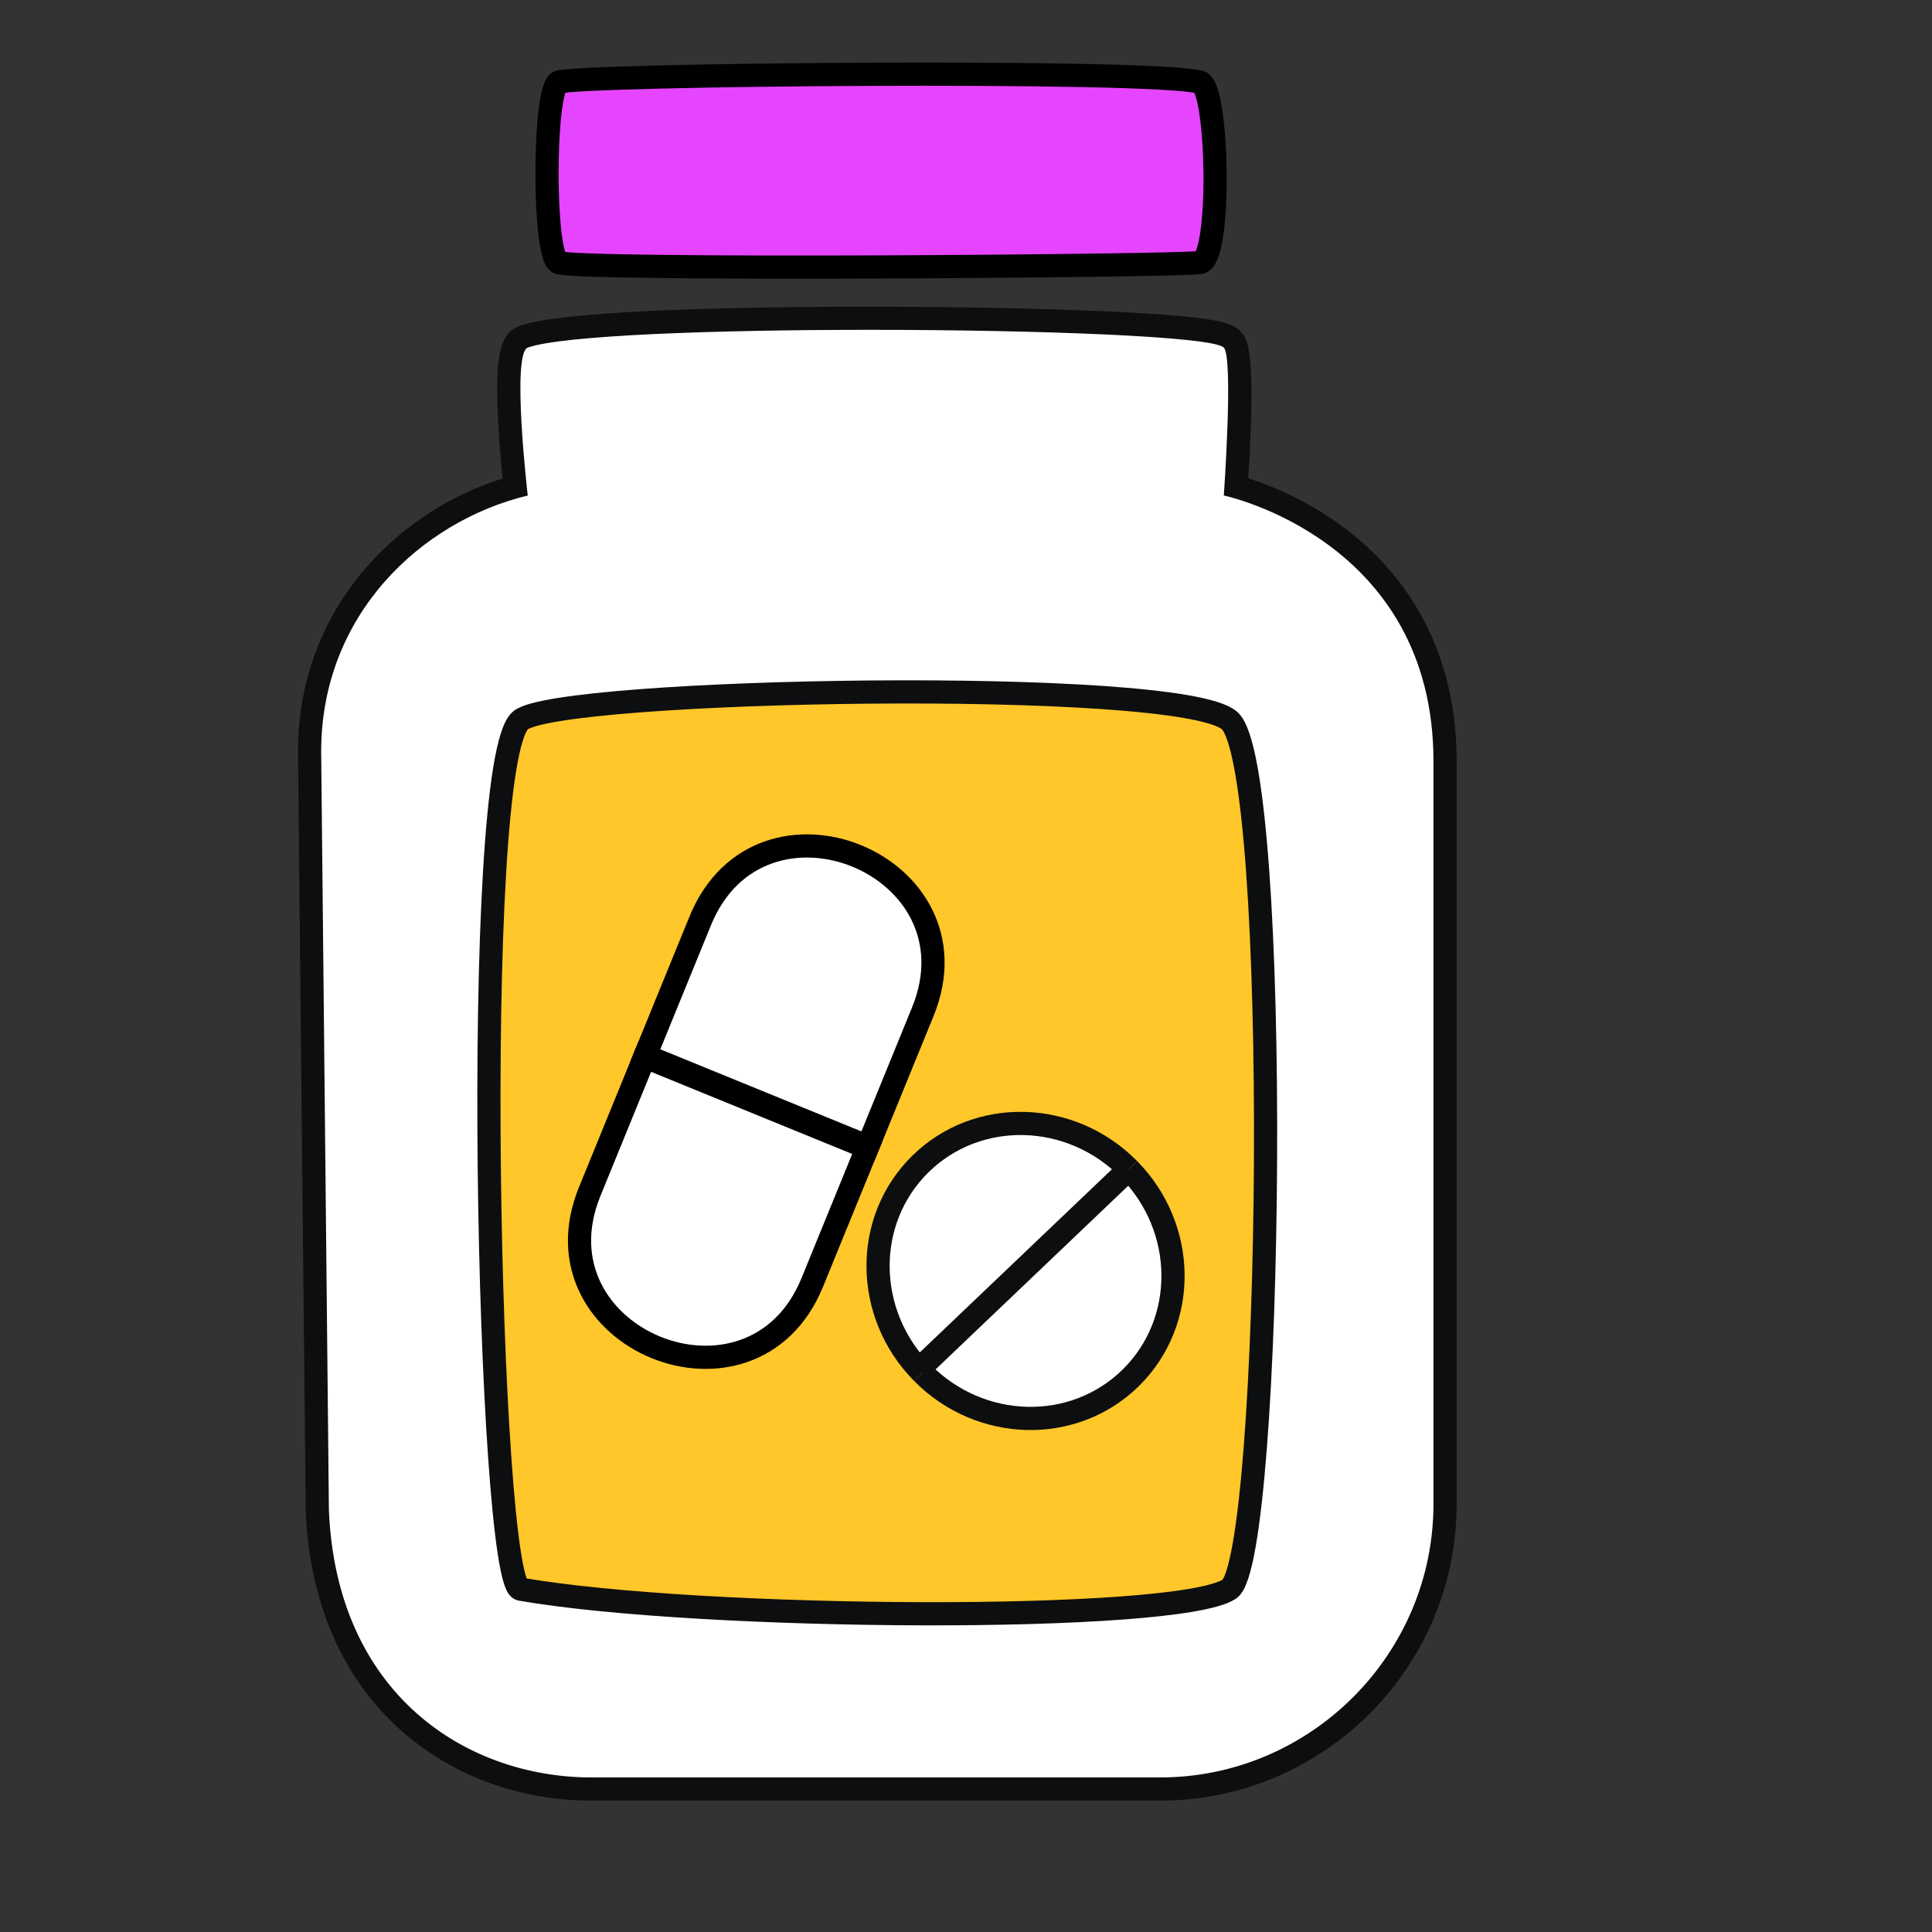
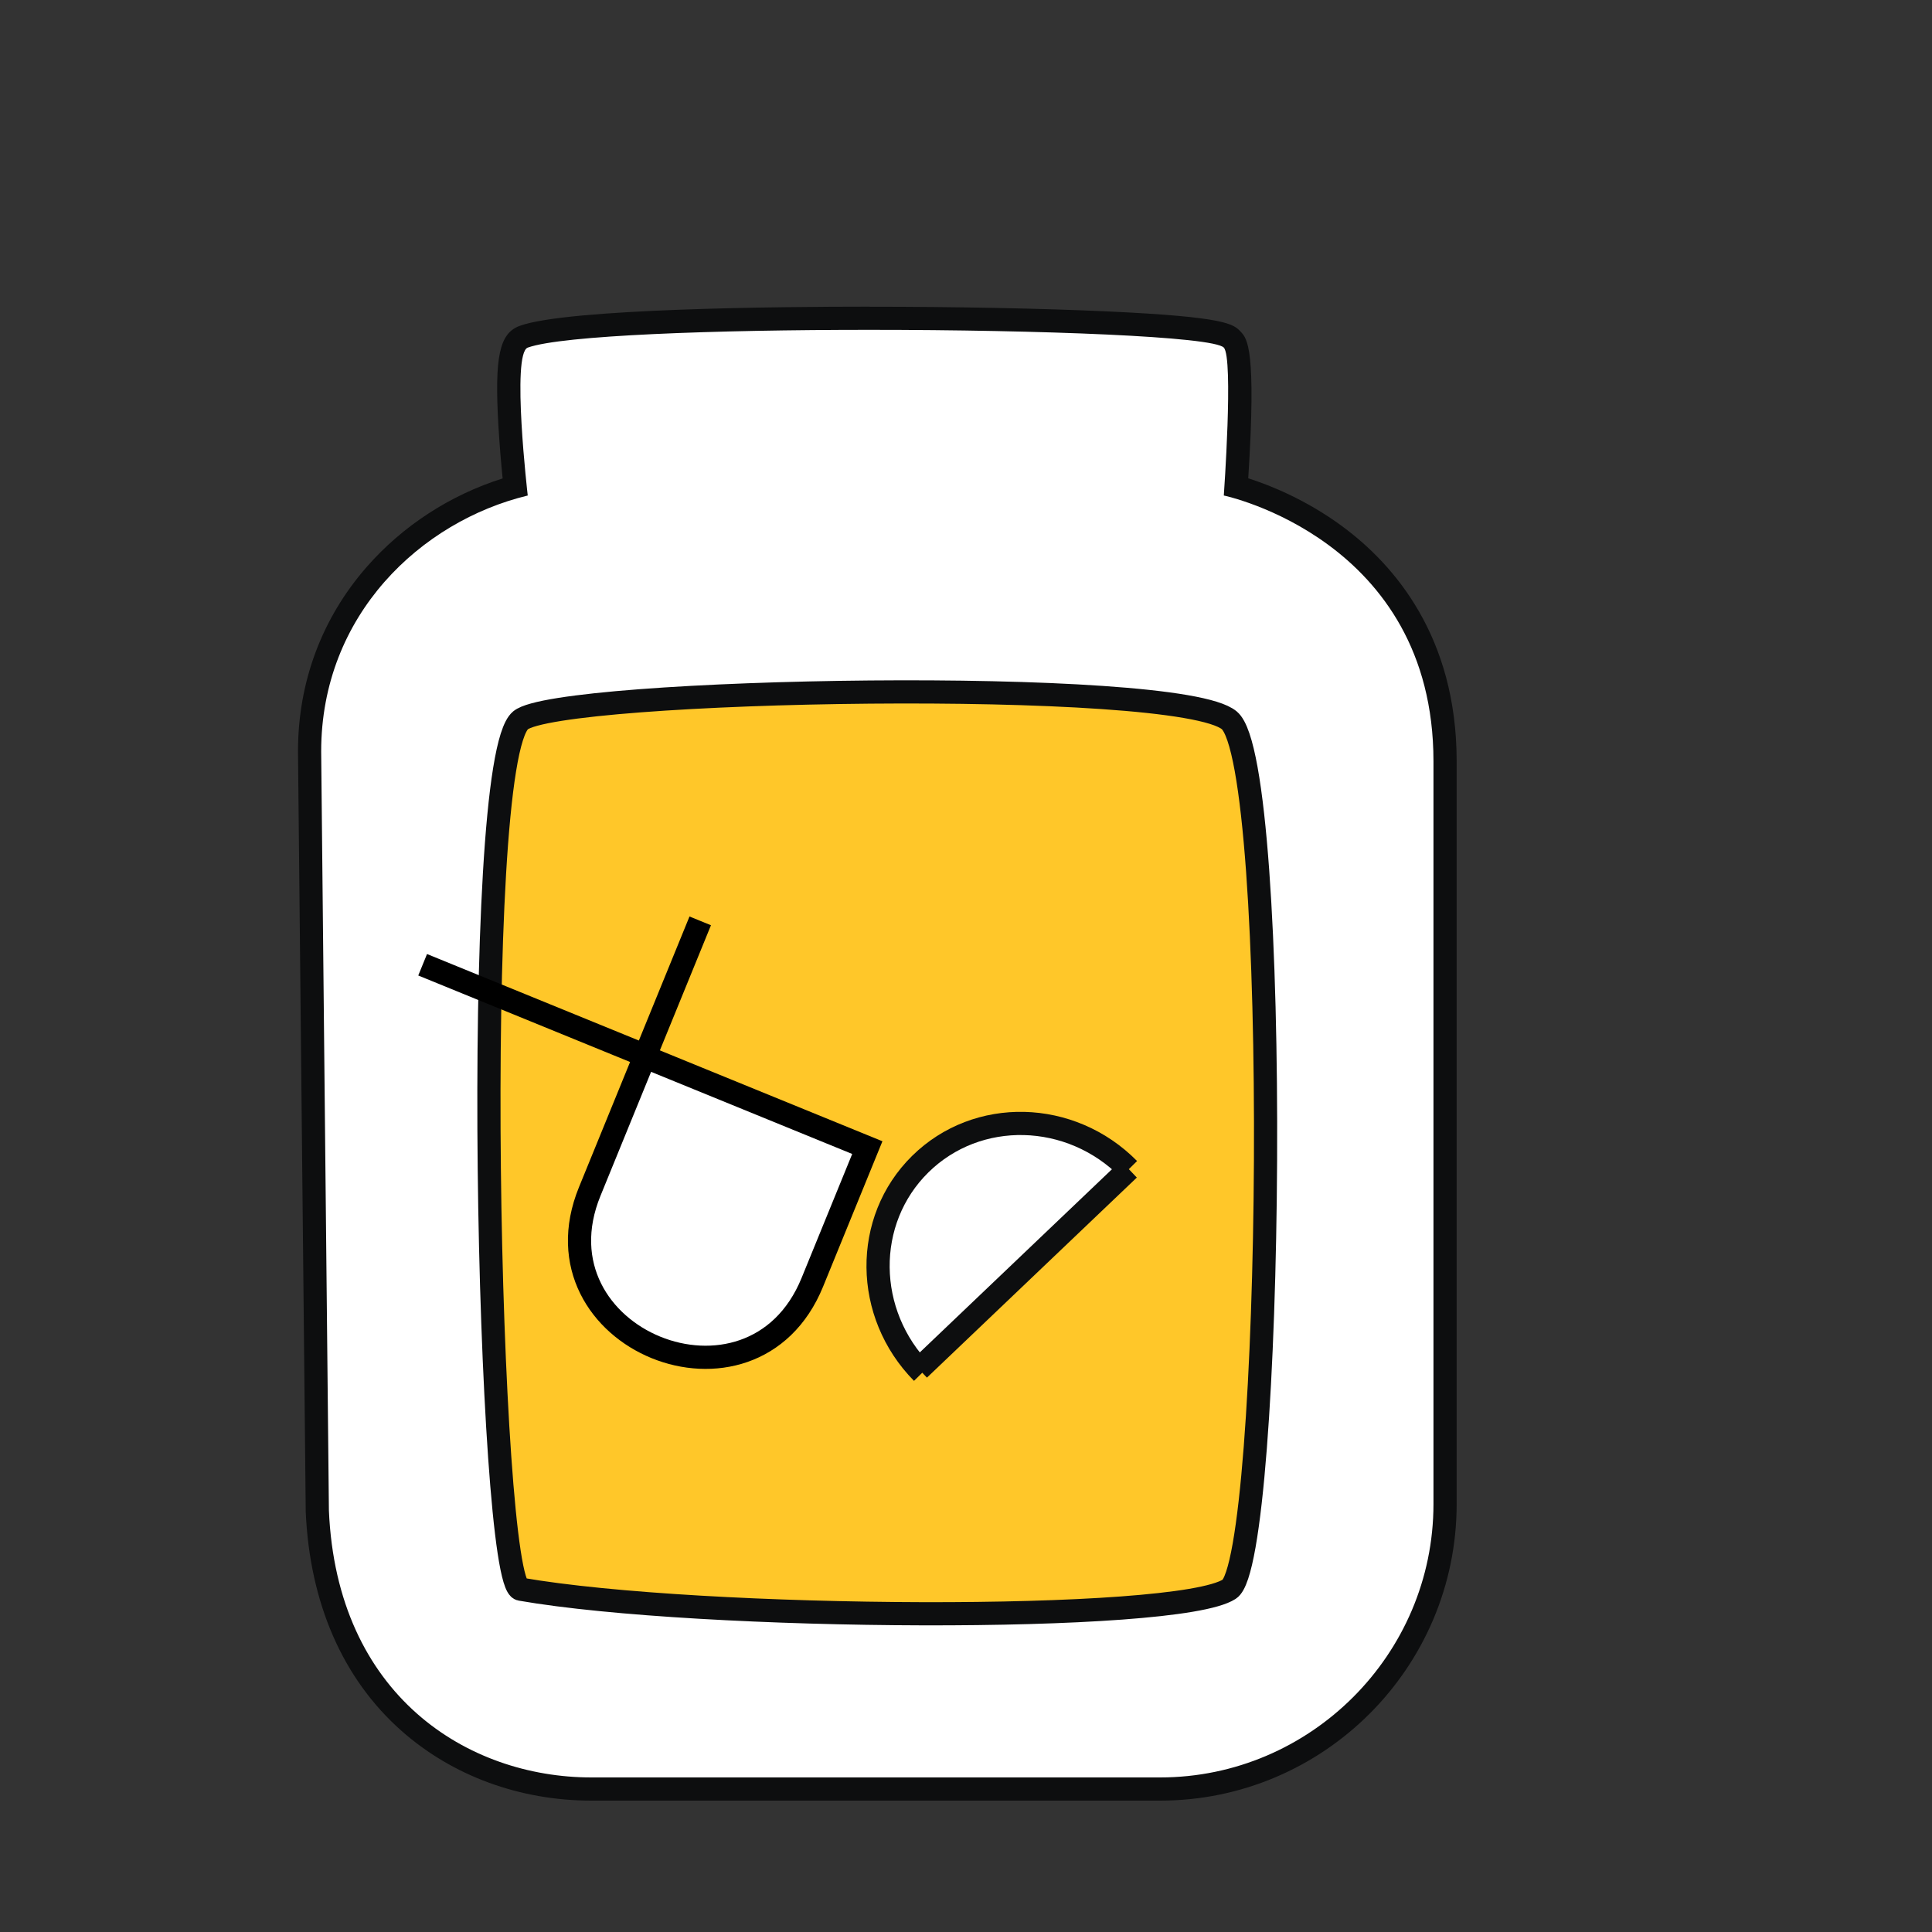
<svg xmlns="http://www.w3.org/2000/svg" id="Layer_1" data-name="Layer 1" viewBox="0 0 250 250">
  <rect x="0" y="0" width="250" height="250" fill="#333333" stroke="none" />
  <defs>
    <style>      .cls-1 {        fill: #0d0e0f;      }      .cls-2, .cls-3, .cls-4, .cls-5 {        fill-rule: evenodd;      }      .cls-2, .cls-6, .cls-7, .cls-4, .cls-5 {        stroke-miterlimit: 10;        stroke-width: 3px;      }      .cls-2, .cls-7 {        fill: #ffc729;      }      .cls-2, .cls-7, .cls-4 {        stroke: #0d0e0f;      }      .cls-3, .cls-4, .cls-5 {        fill: #fff;      }      .cls-6 {        fill: #e645ff;      }      .cls-6, .cls-5 {        stroke: #000;      }    </style>
  </defs>
  <g>
    <g>
      <path class="cls-3" d="m76.52,231.49c-16.89,0-34.41-11.12-35.47-35.97l-1-98.28c0-18.54,13.54-30.56,26.59-34.25-2.03-18.29.17-19.08,1.13-19.43,6.13-2.21,35.78-2.39,44.72-2.39,11.19,0,22.43.22,30.83.61,14.76.68,15.59,1.57,16.14,2.16.46.49,1.66,1.77.48,19.03,5.52,1.61,27.04,9.57,27.04,35.53v96.11c0,20.33-16.54,36.88-36.88,36.88h-73.58Z" />
      <path class="cls-1" d="m112.48,42.68c22.2,0,44.53.86,45.88,2.3,1.27,1.35,0,19.14,0,19.14,0,0,27.13,5.65,27.13,34.39v96.11c0,19.46-15.92,35.38-35.38,35.38h-73.58c-16.05,0-32.95-10.62-33.97-34.54l-1-98.23c0-17.65,12.9-29.77,26.73-33.11,0,0-2.14-18.37,0-19.14,4.44-1.6,24.27-2.3,44.2-2.3m0-3v3-3c-11.54,0-39.03.24-45.22,2.48-2.64.95-3.29,3.96-2.78,12.85.15,2.58.37,5.11.55,6.9-6.76,2.13-12.92,6.12-17.56,11.42-5.84,6.66-8.92,14.93-8.92,23.9l1,98.26v.05s0,.05,0,.05c.51,11.82,4.78,21.63,12.36,28.35,6.58,5.84,15.32,9.06,24.61,9.06h73.58c21.16,0,38.38-17.22,38.38-38.38v-96.11c0-16.1-8.04-25.41-14.78-30.39-4.7-3.47-9.4-5.34-12.19-6.23,1.08-16.77-.14-18.08-.97-18.96-.93-.99-1.8-1.92-17.17-2.63-8.42-.39-19.68-.61-30.9-.61h0Z" />
    </g>
    <path class="cls-2" d="m67.36,205.64c-4.2-.73-6.59-106.92,0-112.43,4.93-4.12,85.02-5.63,91.71,0,6.79,5.72,5.71,108.74,0,112.43-6.86,4.43-68.44,4.05-91.71,0Z" />
  </g>
-   <path class="cls-6" d="m155.3,33.97c-2.61.46-80.33,1.07-83.02,0-2.01-.8-1.98-22.37,0-23.33,2.12-1.02,77.16-1.72,83.02,0,2.34.69,2.8,22.83,0,23.33Z" />
  <g>
    <path class="cls-5" d="m76.31,154.18l7.12-17.44,28.8,11.76-7.12,17.44c-7.78,19.05-36.58,7.3-28.8-11.76Z" />
-     <path class="cls-5" d="m83.49,136.6l7.12-17.44c7.78-19.05,36.58-7.3,28.8,11.76l-7.12,17.44-28.8-11.76Z" />
+     <path class="cls-5" d="m83.49,136.6l7.12-17.44l-7.12,17.44-28.8-11.76Z" />
  </g>
  <g>
-     <path class="cls-4" d="m146.07,151.29c7.52,7.63,7.64,19.72.26,26.99s-19.46,6.98-26.99-.65" />
    <path class="cls-4" d="m119.34,177.63c-7.52-7.63-7.64-19.72-.26-26.99,7.38-7.27,19.46-6.98,26.99.65" />
    <line class="cls-7" x1="146.07" y1="151.29" x2="118.91" y2="177.18" />
  </g>
</svg>